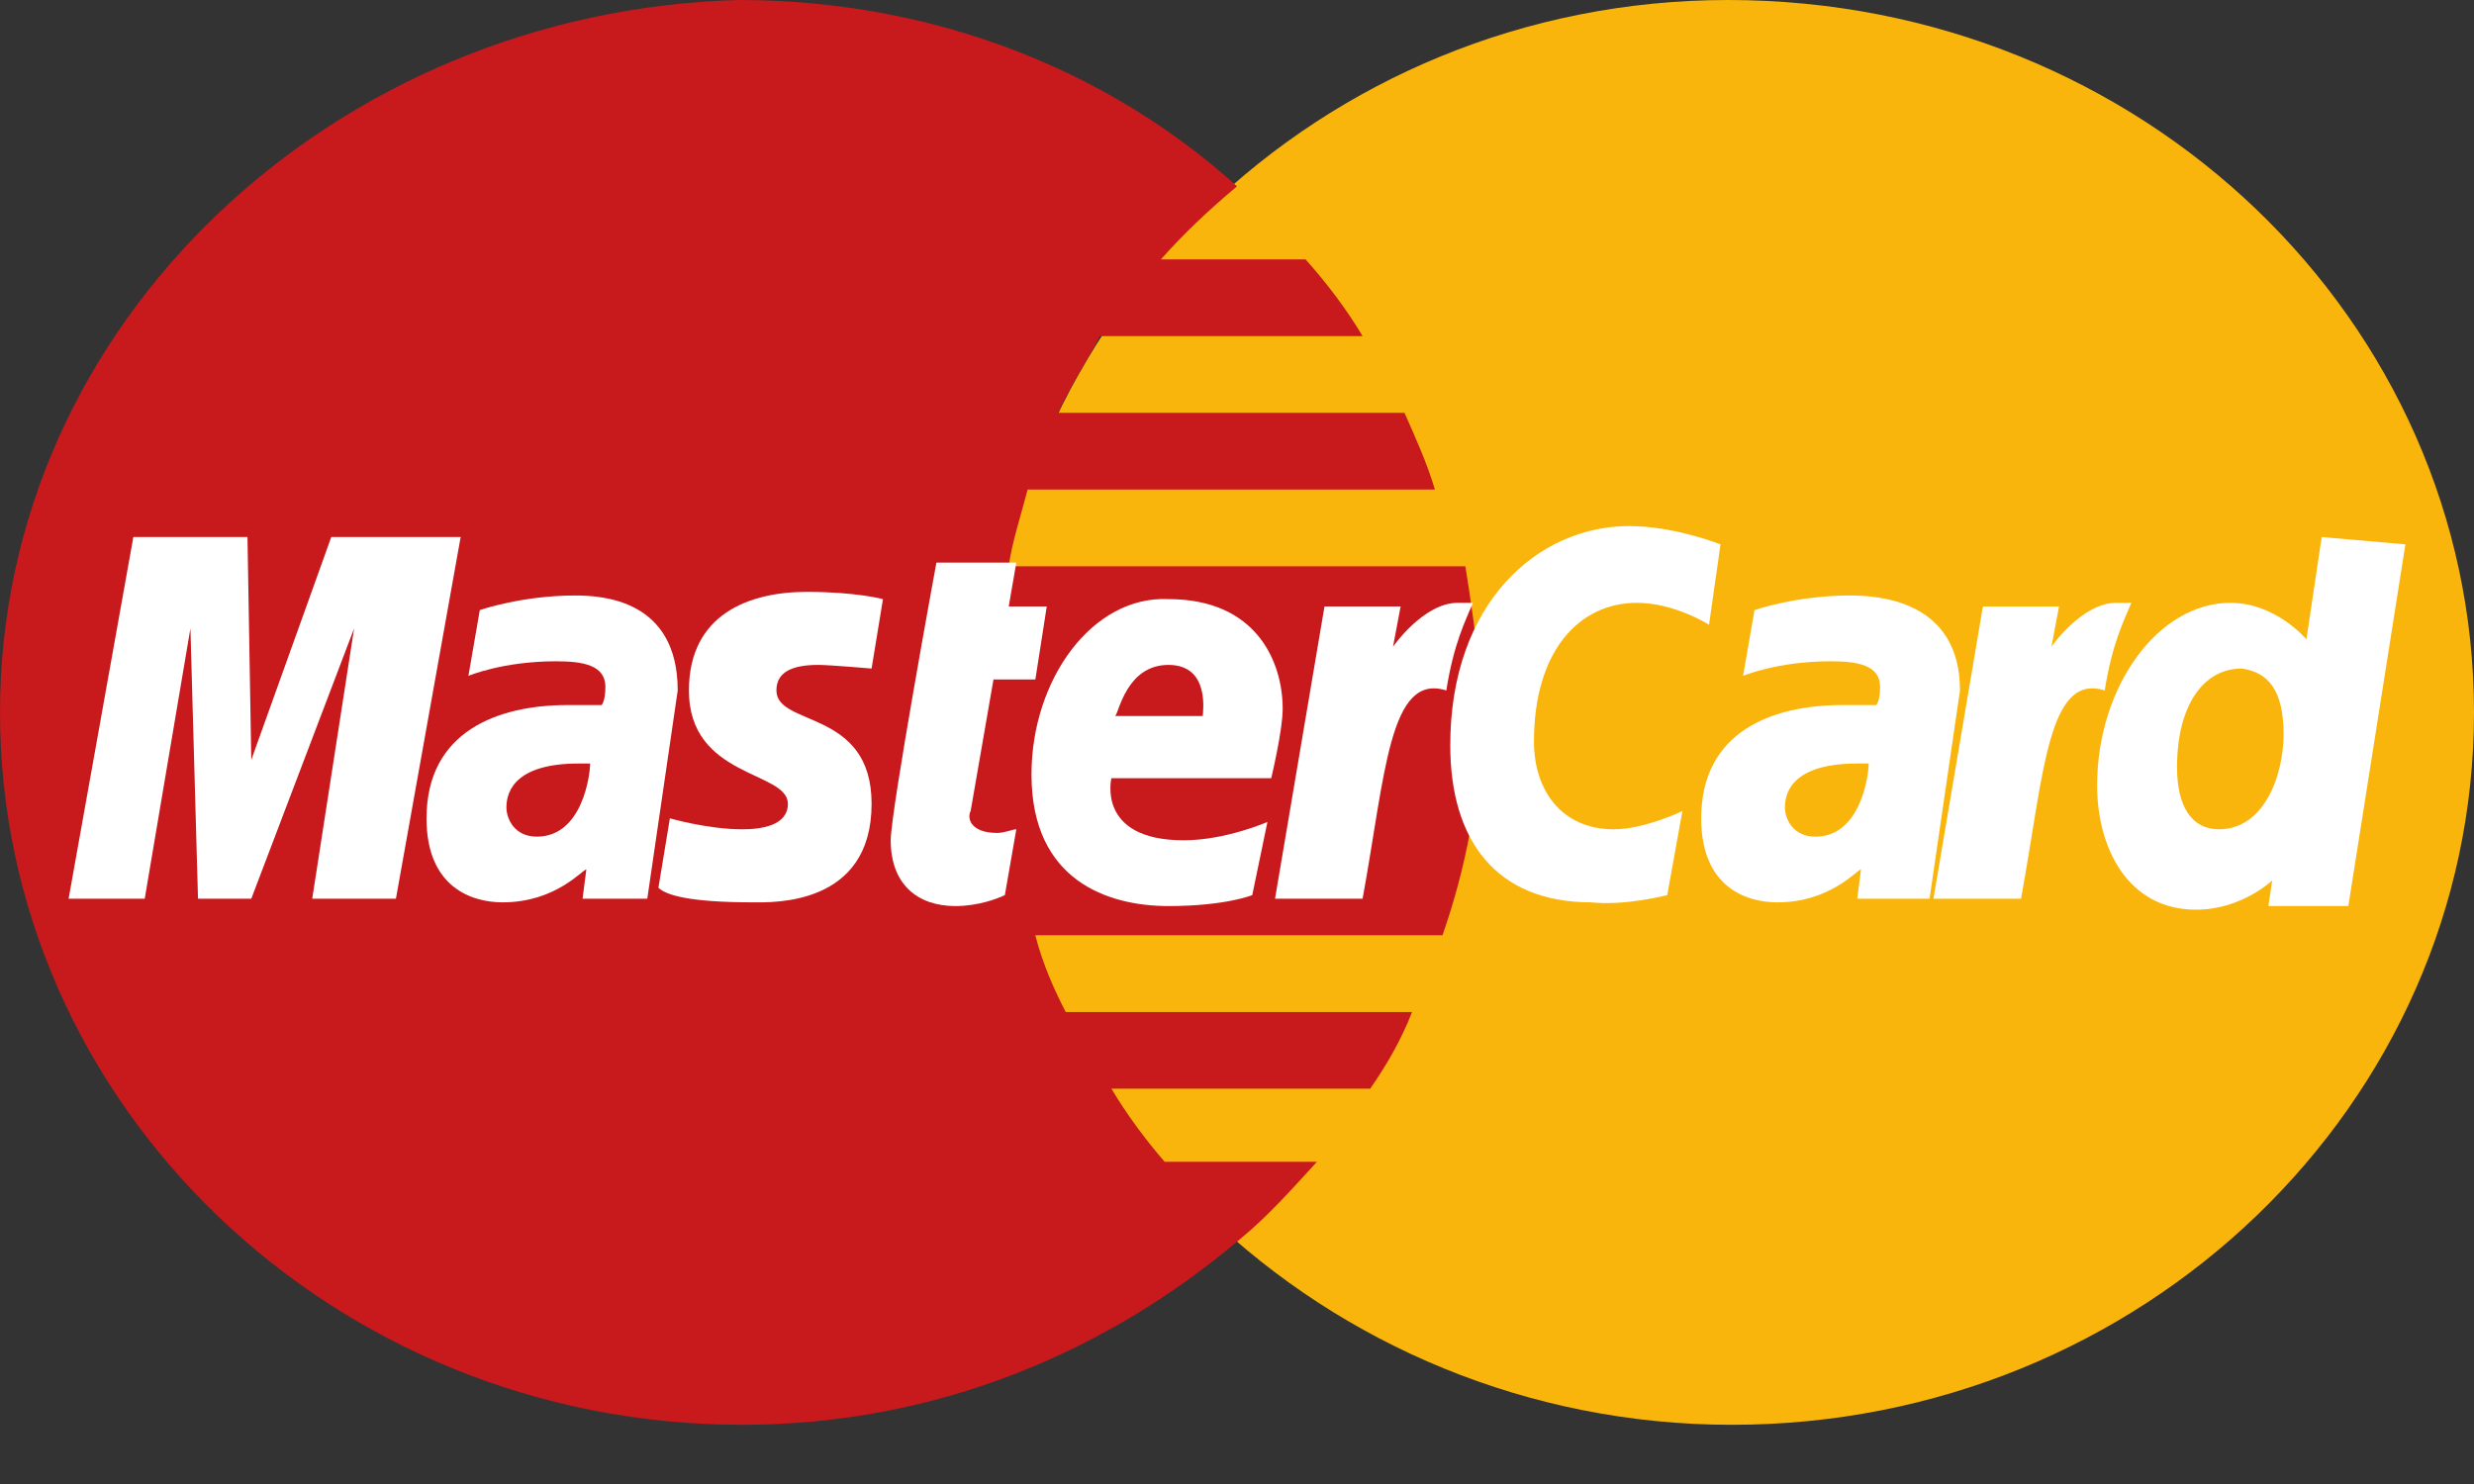
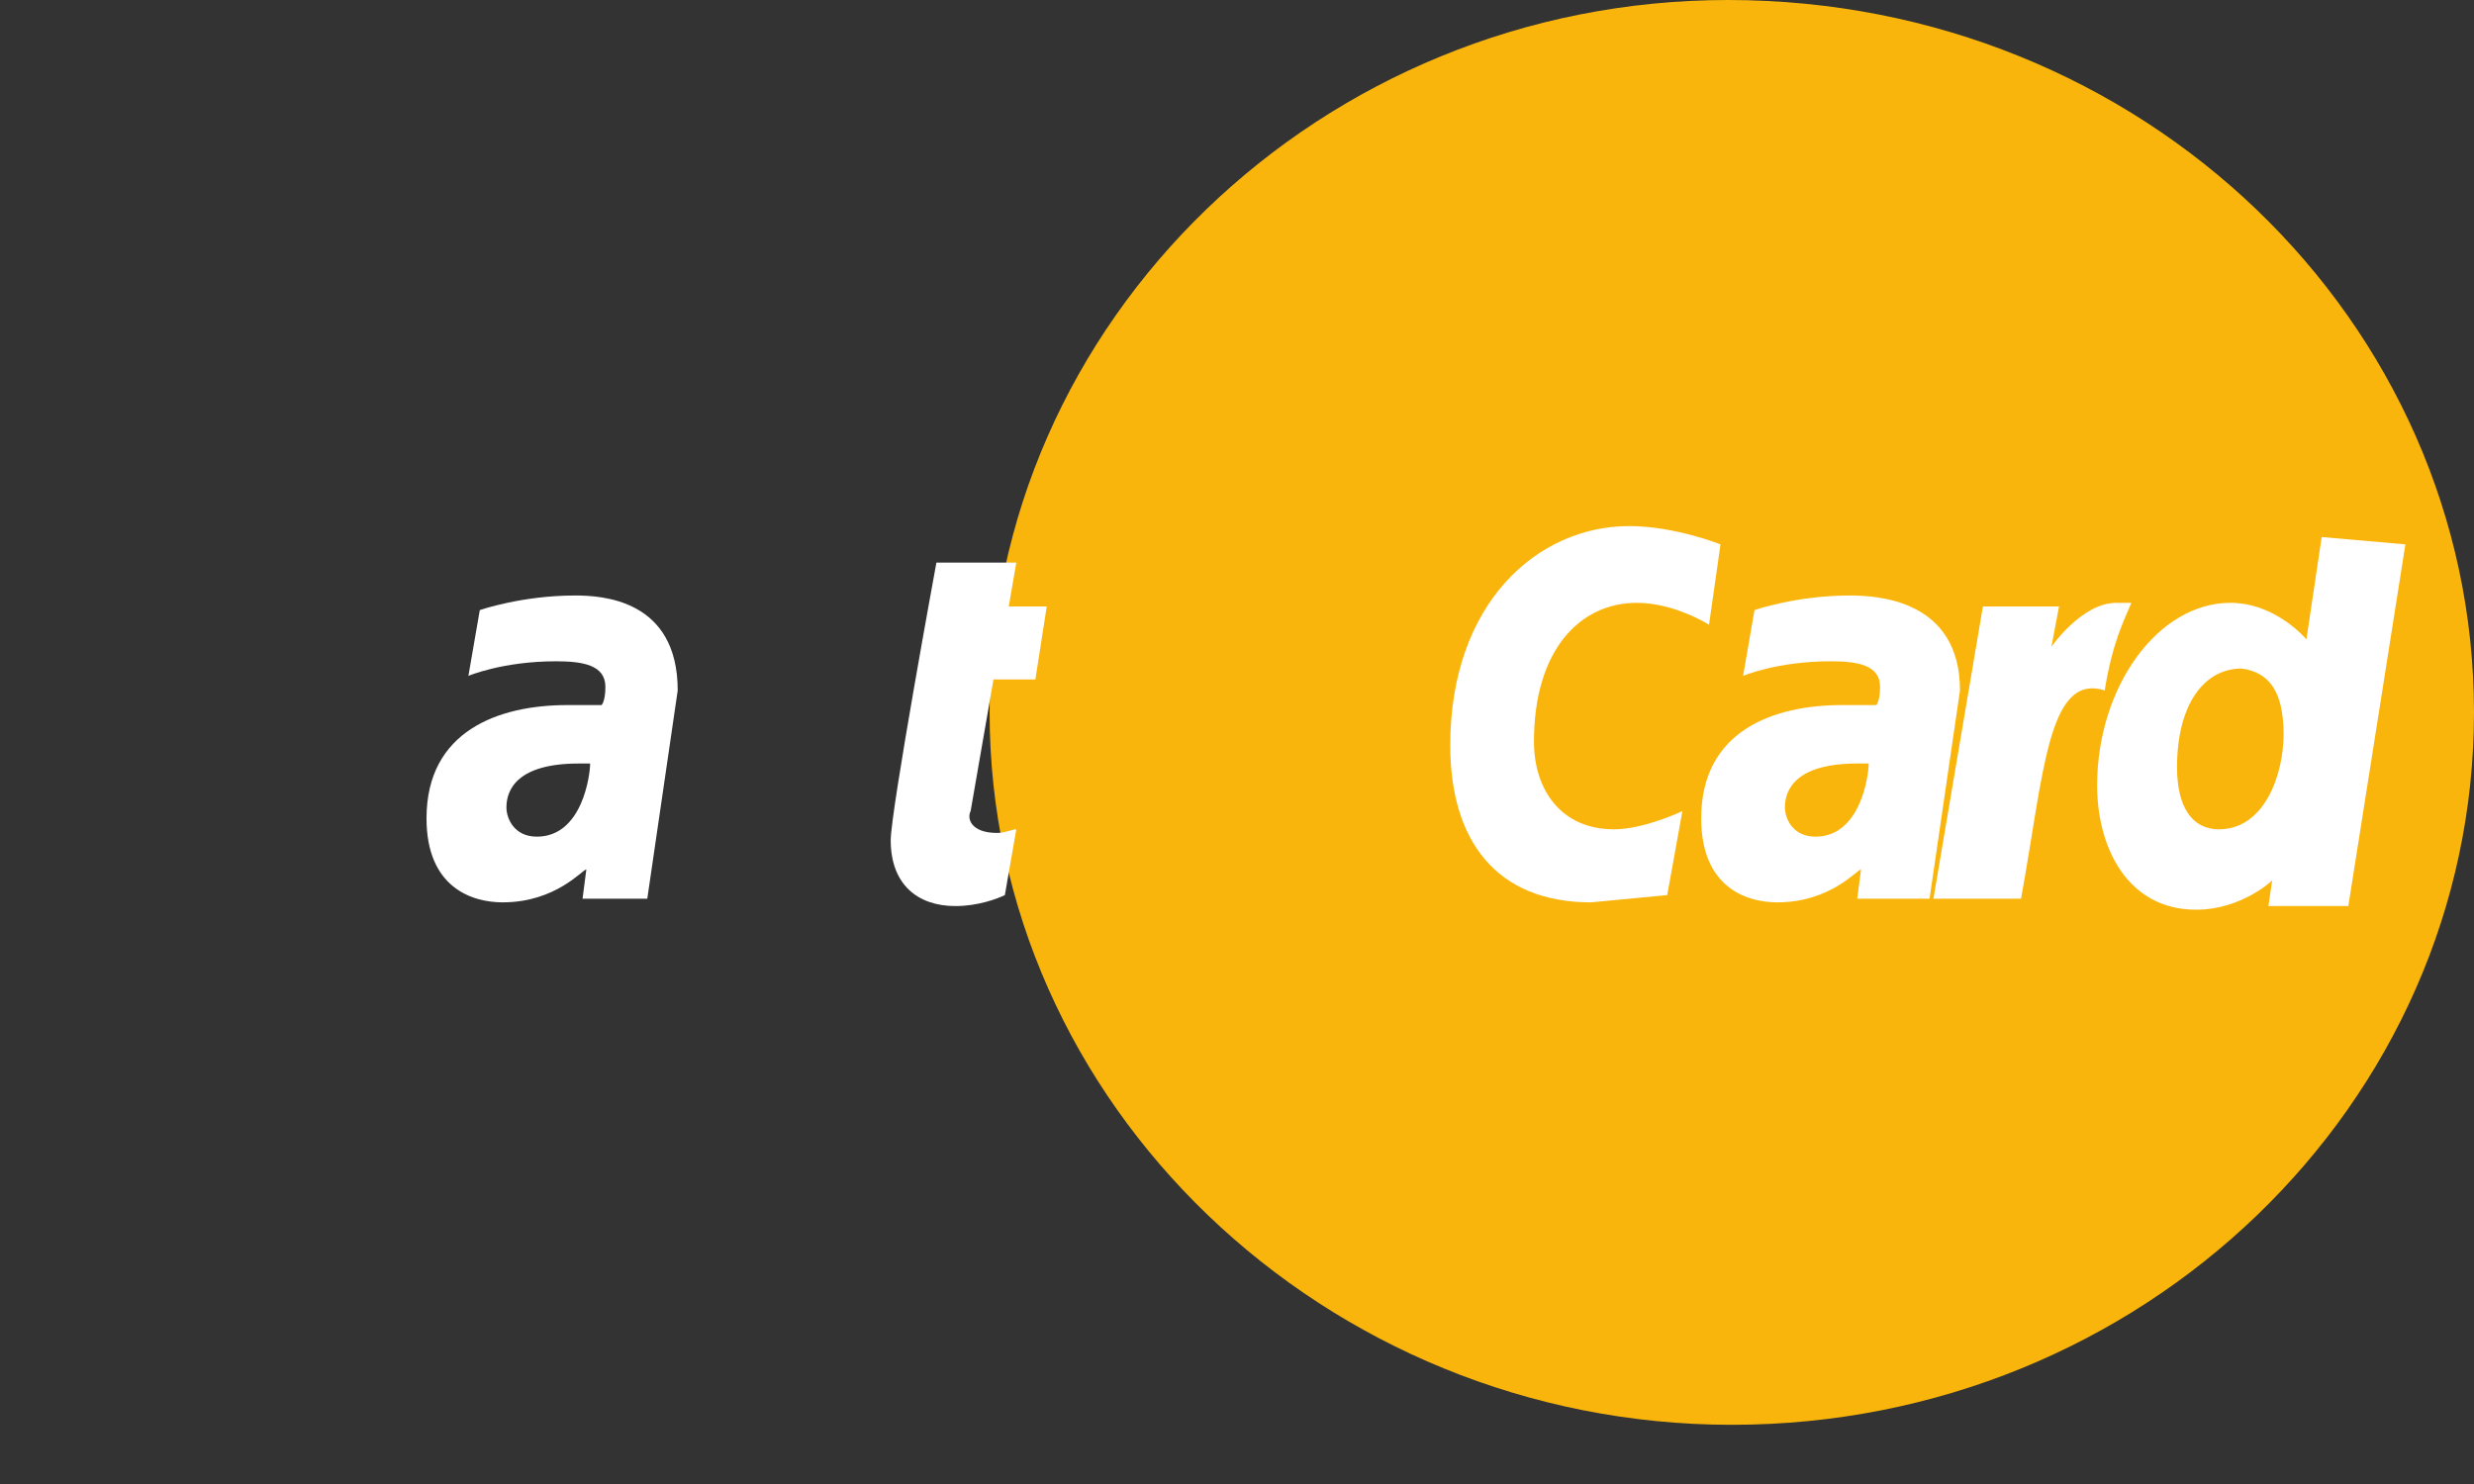
<svg xmlns="http://www.w3.org/2000/svg" width="30" height="18" viewBox="0 0 30 18" fill="none">
  <rect x="0" y="0" width="30" height="18" fill="#333333" stroke="none" />
  <path d="M30 8.641C30 13.383 25.985 17.282 21 17.282C16.061 17.282 12 13.383 12 8.641C12 3.9 16.015 0 20.954 0C25.985 0 30 3.9 30 8.641Z" fill="#F9B50B" />
-   <path d="M17.954 8.685C17.954 8.065 17.861 7.445 17.769 6.869H12.231C12.277 6.558 12.369 6.293 12.461 5.938H17.4C17.308 5.628 17.169 5.318 17.031 5.007H12.831C12.969 4.697 13.154 4.431 13.338 4.077H16.523C16.338 3.767 16.108 3.456 15.831 3.146H14.077C14.354 2.836 14.631 2.57 15 2.26C13.431 0.842 11.308 0 8.954 0C4.062 0.133 0 3.9 0 8.641C0 13.383 4.015 17.282 9 17.282C11.354 17.282 13.431 16.396 15.046 15.022C15.369 14.756 15.646 14.446 15.969 14.092H14.123C13.892 13.826 13.662 13.516 13.477 13.205H16.615C16.8 12.94 16.985 12.629 17.123 12.275H12.923C12.785 12.009 12.646 11.699 12.554 11.344H17.492C17.769 10.547 17.954 9.66 17.954 8.685Z" fill="#C8191C" />
  <path d="M12.185 10.857L12.324 10.059C12.278 10.059 12.185 10.103 12.093 10.103C11.77 10.103 11.724 9.926 11.77 9.838L12.047 8.242H12.555L12.693 7.356H12.232L12.324 6.824H11.355C11.355 6.824 10.801 9.838 10.801 10.192C10.801 10.724 11.124 10.99 11.585 10.99C11.862 10.99 12.093 10.901 12.185 10.857Z" fill="white" />
-   <path d="M12.508 9.394C12.508 10.679 13.431 10.99 14.169 10.99C14.862 10.99 15.185 10.857 15.185 10.857L15.369 9.97C15.369 9.97 14.862 10.192 14.354 10.192C13.292 10.192 13.477 9.439 13.477 9.439H15.415C15.415 9.439 15.554 8.863 15.554 8.597C15.554 8.021 15.231 7.267 14.169 7.267C13.246 7.223 12.508 8.242 12.508 9.394ZM14.169 8.065C14.677 8.065 14.585 8.641 14.585 8.685H13.523C13.569 8.641 13.662 8.065 14.169 8.065Z" fill="white" />
-   <path d="M20.217 10.857L20.401 9.838C20.401 9.838 19.94 10.059 19.571 10.059C18.924 10.059 18.601 9.572 18.601 8.996C18.601 7.888 19.155 7.312 19.848 7.312C20.309 7.312 20.724 7.578 20.724 7.578L20.863 6.603C20.863 6.603 20.309 6.381 19.755 6.381C18.648 6.381 17.586 7.312 17.586 9.04C17.586 10.192 18.14 10.945 19.294 10.945C19.709 10.99 20.217 10.857 20.217 10.857Z" fill="white" />
+   <path d="M20.217 10.857L20.401 9.838C20.401 9.838 19.94 10.059 19.571 10.059C18.924 10.059 18.601 9.572 18.601 8.996C18.601 7.888 19.155 7.312 19.848 7.312C20.309 7.312 20.724 7.578 20.724 7.578L20.863 6.603C20.863 6.603 20.309 6.381 19.755 6.381C18.648 6.381 17.586 7.312 17.586 9.04C17.586 10.192 18.14 10.945 19.294 10.945Z" fill="white" />
  <path d="M6.972 7.223C6.326 7.223 5.818 7.4 5.818 7.4L5.68 8.198C5.68 8.198 6.095 8.021 6.741 8.021C7.064 8.021 7.341 8.065 7.341 8.331C7.341 8.508 7.295 8.552 7.295 8.552H6.88C6.049 8.552 5.172 8.863 5.172 9.926C5.172 10.768 5.726 10.945 6.095 10.945C6.741 10.945 7.064 10.546 7.11 10.546L7.064 10.901H7.849L8.218 8.375C8.218 7.267 7.295 7.223 6.972 7.223ZM7.156 9.261C7.156 9.394 7.064 10.148 6.51 10.148C6.233 10.148 6.141 9.926 6.141 9.793C6.141 9.572 6.28 9.261 7.018 9.261C7.11 9.261 7.156 9.261 7.156 9.261Z" fill="white" />
-   <path d="M9.138 10.945C9.369 10.945 10.569 10.99 10.569 9.749C10.569 8.597 9.415 8.818 9.415 8.375C9.415 8.154 9.6 8.065 9.923 8.065C10.061 8.065 10.569 8.109 10.569 8.109L10.707 7.267C10.707 7.267 10.384 7.179 9.784 7.179C9.092 7.179 8.354 7.445 8.354 8.375C8.354 9.439 9.554 9.35 9.554 9.749C9.554 10.015 9.231 10.059 9 10.059C8.584 10.059 8.123 9.926 8.123 9.926L7.984 10.768C8.077 10.857 8.354 10.945 9.138 10.945Z" fill="white" />
  <path d="M28.153 6.514L27.968 7.755C27.968 7.755 27.599 7.312 27.045 7.312C26.168 7.312 25.43 8.331 25.43 9.527C25.43 10.281 25.799 11.034 26.63 11.034C27.183 11.034 27.553 10.679 27.553 10.679L27.507 10.99H28.476L29.168 6.603L28.153 6.514ZM27.691 8.907C27.691 9.394 27.46 10.059 26.907 10.059C26.584 10.059 26.399 9.793 26.399 9.306C26.399 8.552 26.722 8.109 27.183 8.109C27.507 8.154 27.691 8.375 27.691 8.907Z" fill="white" />
-   <path d="M1.755 10.901L2.309 7.622L2.401 10.901H3.047L4.294 7.622L3.786 10.901H4.801L5.586 6.514H4.017L3.047 9.217L3.001 6.514H1.617L0.832 10.901H1.755Z" fill="white" />
-   <path d="M16.523 10.901C16.799 9.395 16.846 8.154 17.538 8.375C17.63 7.799 17.769 7.533 17.861 7.312H17.676C17.261 7.312 16.892 7.844 16.892 7.844L16.984 7.356H16.061L15.461 10.901H16.523Z" fill="white" />
  <path d="M22.429 7.223C21.783 7.223 21.275 7.4 21.275 7.4L21.137 8.198C21.137 8.198 21.552 8.021 22.198 8.021C22.521 8.021 22.798 8.065 22.798 8.331C22.798 8.508 22.752 8.552 22.752 8.552H22.337C21.506 8.552 20.629 8.863 20.629 9.926C20.629 10.768 21.183 10.945 21.552 10.945C22.198 10.945 22.521 10.546 22.567 10.546L22.521 10.901H23.398L23.767 8.375C23.767 7.267 22.752 7.223 22.429 7.223ZM22.66 9.261C22.66 9.394 22.567 10.148 22.014 10.148C21.737 10.148 21.644 9.926 21.644 9.793C21.644 9.572 21.783 9.261 22.521 9.261C22.613 9.261 22.613 9.261 22.66 9.261Z" fill="white" />
  <path d="M24.507 10.901C24.784 9.395 24.83 8.154 25.522 8.375C25.614 7.799 25.753 7.533 25.845 7.312H25.661C25.245 7.312 24.876 7.844 24.876 7.844L24.968 7.356H24.045L23.445 10.901H24.507Z" fill="white" />
</svg>